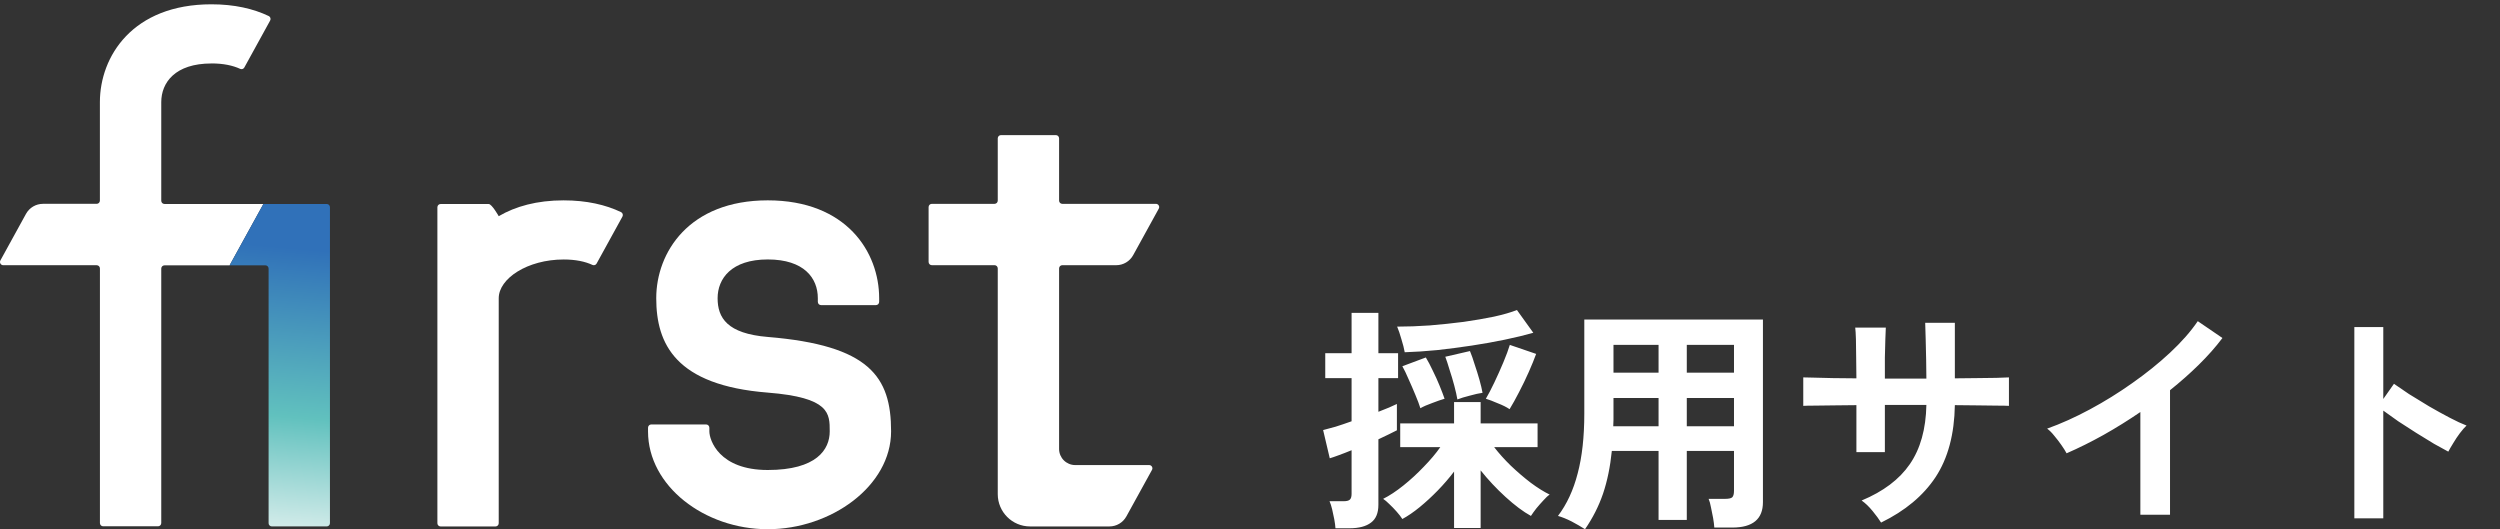
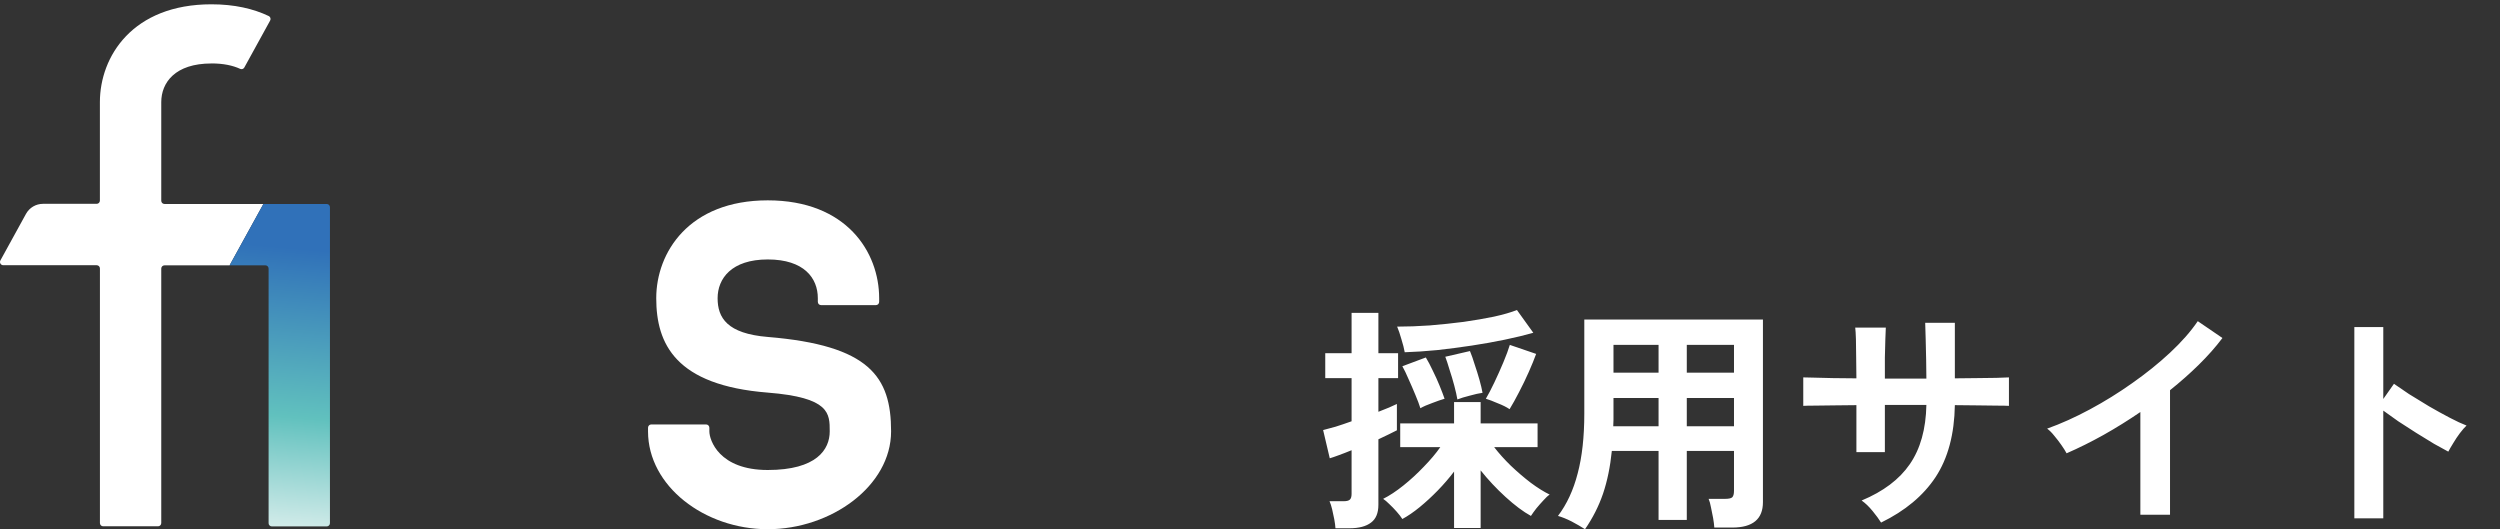
<svg xmlns="http://www.w3.org/2000/svg" width="137" height="29" viewBox="0 0 137 29" fill="none">
  <rect x="0" y="0" width="137" height="29" fill="#333333" stroke="none" />
  <g clip-path="url(#clip0_625_457)">
    <path d="M11.587 3.476C12.24 3.476 12.76 3.588 13.162 3.774C13.245 3.813 13.345 3.78 13.389 3.699L14.805 1.124C14.853 1.037 14.819 0.924 14.729 0.88C13.883 0.476 12.842 0.236 11.585 0.236C7.267 0.236 5.474 3.092 5.474 5.599V10.993C5.474 11.091 5.395 11.17 5.298 11.17H2.354C1.968 11.17 1.612 11.38 1.425 11.719L0.022 14.271C-0.043 14.388 0.042 14.534 0.178 14.534H5.299C5.396 14.534 5.476 14.613 5.476 14.71V28.664C5.476 28.762 5.555 28.841 5.652 28.841H8.66C8.758 28.841 8.837 28.762 8.837 28.664V14.717C8.837 14.62 8.916 14.541 9.013 14.541H12.582L14.434 11.178H9.013C8.916 11.178 8.837 11.099 8.837 11.002V5.601C8.837 4.525 9.596 3.478 11.587 3.478V3.476Z" fill="white" />
    <path d="M38.873 23.64C38.873 24.101 39.389 25.756 42.073 25.756C44.757 25.756 45.469 24.627 45.469 23.64C45.469 22.653 45.477 21.785 42.073 21.515C37.021 21.116 35.962 18.85 35.962 16.341C35.962 13.834 37.756 10.979 42.073 10.979C46.39 10.979 48.178 13.817 48.178 16.341V16.541C48.178 16.641 48.099 16.721 48.002 16.721H44.994C44.896 16.721 44.817 16.641 44.817 16.541V16.341C44.817 15.242 44.065 14.218 42.075 14.218C40.084 14.218 39.325 15.267 39.325 16.341C39.325 17.417 39.847 18.281 42.075 18.465C47.645 18.925 48.832 20.639 48.832 23.637C48.832 26.635 45.543 29.001 42.075 29.001C38.606 29.001 35.512 26.635 35.512 23.64V23.441C35.512 23.34 35.591 23.26 35.688 23.26H38.696C38.794 23.26 38.873 23.34 38.873 23.439V23.64Z" fill="white" />
-     <path d="M30.892 10.979C29.421 10.979 28.245 11.31 27.33 11.847C27.33 11.847 26.957 11.18 26.781 11.18H24.145C24.048 11.18 23.969 11.259 23.969 11.357V28.674C23.969 28.771 24.048 28.85 24.145 28.85H27.153C27.251 28.85 27.33 28.771 27.33 28.674V16.343C27.33 15.267 28.901 14.22 30.892 14.22C31.545 14.22 32.065 14.331 32.467 14.518C32.55 14.557 32.651 14.523 32.694 14.443L34.11 11.868C34.158 11.779 34.124 11.667 34.034 11.624C33.188 11.221 32.147 10.98 30.89 10.98L30.892 10.979Z" fill="white" />
-     <path d="M61.168 14.533C61.555 14.533 61.91 14.323 62.097 13.984L63.501 11.433C63.566 11.315 63.482 11.171 63.346 11.171H58.215C58.117 11.171 58.038 11.092 58.038 10.994V7.581C58.038 7.483 57.959 7.404 57.862 7.404H54.853C54.756 7.404 54.677 7.483 54.677 7.581V10.994C54.677 11.092 54.598 11.171 54.501 11.171H51.063C50.966 11.171 50.887 11.25 50.887 11.347V14.355C50.887 14.453 50.966 14.532 51.063 14.532H54.501C54.598 14.532 54.677 14.611 54.677 14.708V27.079C54.677 28.055 55.469 28.849 56.447 28.849H60.797C61.183 28.849 61.539 28.639 61.725 28.3L63.13 25.749C63.195 25.632 63.11 25.486 62.975 25.486H58.923C58.435 25.486 58.038 25.09 58.038 24.601V14.708C58.038 14.611 58.117 14.532 58.215 14.532H61.168V14.533Z" fill="white" />
    <path d="M17.905 11.178H14.434L12.582 14.54H14.543C14.64 14.54 14.719 14.619 14.719 14.717V28.671C14.719 28.768 14.798 28.848 14.896 28.848H17.904C18.001 28.848 18.081 28.768 18.081 28.671V11.354C18.081 11.257 18.001 11.178 17.904 11.178H17.905Z" fill="url(#paint0_linear_625_457)" />
  </g>
  <path d="M79.683 28.936V25.842C79.414 26.197 79.115 26.544 78.786 26.882C78.465 27.211 78.136 27.515 77.798 27.792C77.469 28.061 77.152 28.277 76.849 28.442C76.771 28.321 76.667 28.186 76.537 28.039C76.407 27.892 76.273 27.753 76.134 27.623C76.004 27.493 75.891 27.398 75.796 27.337C76.143 27.164 76.511 26.921 76.901 26.609C77.291 26.297 77.664 25.955 78.019 25.582C78.383 25.209 78.686 24.85 78.929 24.503H76.732V23.203H79.683V22.033H81.139V23.203H84.259V24.503H81.88C82.14 24.841 82.443 25.179 82.79 25.517C83.145 25.855 83.509 26.167 83.882 26.453C84.255 26.73 84.601 26.947 84.922 27.103C84.827 27.164 84.714 27.268 84.584 27.415C84.454 27.554 84.324 27.701 84.194 27.857C84.073 28.013 83.973 28.152 83.895 28.273C83.47 28.039 83.007 27.692 82.504 27.233C82.001 26.774 81.546 26.288 81.139 25.777V28.936H79.683ZM73.183 28.949C73.174 28.81 73.153 28.646 73.118 28.455C73.083 28.273 73.044 28.091 73.001 27.909C72.958 27.727 72.91 27.58 72.858 27.467H73.625C73.798 27.467 73.915 27.437 73.976 27.376C74.037 27.315 74.067 27.211 74.067 27.064V24.672C73.816 24.776 73.582 24.867 73.365 24.945C73.157 25.023 72.992 25.079 72.871 25.114L72.507 23.567C72.68 23.524 72.906 23.463 73.183 23.385C73.46 23.298 73.755 23.199 74.067 23.086V20.72H72.624V19.355H74.067V17.145H75.536V19.355H76.615V20.72H75.536V22.566C75.753 22.479 75.948 22.401 76.121 22.332C76.303 22.254 76.446 22.189 76.55 22.137V23.58C76.437 23.641 76.29 23.714 76.108 23.801C75.935 23.888 75.744 23.979 75.536 24.074V27.662C75.536 28.113 75.402 28.438 75.133 28.637C74.864 28.845 74.47 28.949 73.95 28.949H73.183ZM76.979 19.303C76.944 19.104 76.884 18.865 76.797 18.588C76.719 18.311 76.641 18.081 76.563 17.899C77.126 17.899 77.72 17.877 78.344 17.834C78.977 17.782 79.596 17.717 80.203 17.639C80.81 17.552 81.364 17.457 81.867 17.353C82.378 17.24 82.799 17.119 83.128 16.989L84.025 18.237C83.566 18.367 83.046 18.493 82.465 18.614C81.884 18.735 81.278 18.844 80.645 18.939C80.012 19.034 79.38 19.117 78.747 19.186C78.123 19.247 77.534 19.286 76.979 19.303ZM82.725 22.423C82.56 22.31 82.344 22.202 82.075 22.098C81.815 21.985 81.598 21.903 81.425 21.851C81.564 21.617 81.72 21.318 81.893 20.954C82.066 20.59 82.231 20.222 82.387 19.849C82.543 19.476 82.66 19.16 82.738 18.9L84.181 19.394C84.077 19.68 83.943 20.009 83.778 20.382C83.613 20.755 83.436 21.123 83.245 21.487C83.063 21.842 82.89 22.154 82.725 22.423ZM77.837 22.371C77.776 22.172 77.685 21.929 77.564 21.643C77.443 21.348 77.317 21.058 77.187 20.772C77.066 20.486 76.953 20.252 76.849 20.07L78.136 19.589C78.257 19.788 78.383 20.027 78.513 20.304C78.652 20.581 78.777 20.859 78.89 21.136C79.003 21.413 79.094 21.652 79.163 21.851C78.981 21.903 78.756 21.981 78.487 22.085C78.218 22.18 78.002 22.276 77.837 22.371ZM79.865 21.89C79.83 21.682 79.774 21.431 79.696 21.136C79.618 20.841 79.531 20.551 79.436 20.265C79.349 19.97 79.271 19.732 79.202 19.55L80.554 19.238C80.641 19.446 80.727 19.693 80.814 19.979C80.909 20.256 80.996 20.534 81.074 20.811C81.152 21.088 81.208 21.327 81.243 21.526C81.052 21.552 80.818 21.604 80.541 21.682C80.264 21.751 80.038 21.821 79.865 21.89ZM86.859 29.001C86.642 28.862 86.395 28.719 86.118 28.572C85.841 28.433 85.594 28.334 85.377 28.273C85.862 27.632 86.222 26.856 86.456 25.946C86.699 25.036 86.82 23.94 86.82 22.657V17.509H96.609V27.519C96.609 28.446 96.05 28.91 94.932 28.91H93.944C93.935 28.763 93.914 28.589 93.879 28.39C93.844 28.191 93.805 27.996 93.762 27.805C93.727 27.614 93.684 27.458 93.632 27.337H94.542C94.724 27.337 94.85 27.311 94.919 27.259C94.988 27.198 95.023 27.077 95.023 26.895V24.711H92.436V28.494H90.889V24.711H88.328C88.241 25.578 88.081 26.358 87.847 27.051C87.613 27.736 87.284 28.386 86.859 29.001ZM92.436 23.359H95.023V21.812H92.436V23.359ZM92.436 20.421H95.023V18.9H92.436V20.421ZM88.406 23.359H90.889V21.812H88.419V22.657C88.419 22.778 88.419 22.895 88.419 23.008C88.419 23.121 88.415 23.238 88.406 23.359ZM88.419 20.421H90.889V18.9H88.419V20.421ZM103.083 28.637C102.97 28.455 102.814 28.243 102.615 28C102.416 27.757 102.216 27.567 102.017 27.428C103.204 26.934 104.084 26.271 104.656 25.439C105.237 24.598 105.54 23.515 105.566 22.189H103.291V24.776H101.731V22.202C101.306 22.202 100.895 22.206 100.496 22.215C100.106 22.215 99.759 22.219 99.456 22.228C99.161 22.228 98.949 22.232 98.819 22.241V20.681C98.914 20.681 99.105 20.685 99.391 20.694C99.686 20.703 100.037 20.711 100.444 20.72C100.86 20.72 101.289 20.724 101.731 20.733C101.731 20.334 101.727 19.949 101.718 19.576C101.718 19.203 101.714 18.874 101.705 18.588C101.696 18.293 101.683 18.081 101.666 17.951H103.343C103.334 18.081 103.326 18.293 103.317 18.588C103.308 18.883 103.3 19.221 103.291 19.602C103.291 19.975 103.291 20.356 103.291 20.746H105.566C105.566 20.443 105.562 20.096 105.553 19.706C105.544 19.316 105.536 18.939 105.527 18.575C105.518 18.202 105.51 17.908 105.501 17.691H107.126V20.733C107.551 20.724 107.958 20.72 108.348 20.72C108.747 20.711 109.098 20.707 109.401 20.707C109.713 20.698 109.943 20.69 110.09 20.681V22.241C109.951 22.232 109.726 22.228 109.414 22.228C109.111 22.219 108.76 22.215 108.361 22.215C107.962 22.206 107.551 22.202 107.126 22.202C107.1 23.797 106.749 25.11 106.073 26.141C105.397 27.164 104.4 27.996 103.083 28.637ZM117.292 28.208V22.579C116.633 23.03 115.957 23.45 115.264 23.84C114.579 24.221 113.908 24.555 113.249 24.841C113.18 24.711 113.084 24.559 112.963 24.386C112.842 24.213 112.712 24.044 112.573 23.879C112.443 23.714 112.313 23.584 112.183 23.489C112.937 23.22 113.717 22.869 114.523 22.436C115.329 22.003 116.105 21.522 116.85 20.993C117.604 20.464 118.293 19.91 118.917 19.329C119.541 18.748 120.048 18.172 120.438 17.6L121.79 18.523C121.417 19.017 120.984 19.507 120.49 19.992C120.005 20.469 119.48 20.932 118.917 21.383V28.208H117.292ZM129.018 28.403V17.925H130.604V21.864L131.189 21.032C131.397 21.179 131.67 21.366 132.008 21.591C132.355 21.808 132.723 22.033 133.113 22.267C133.503 22.492 133.88 22.7 134.244 22.891C134.608 23.082 134.916 23.225 135.167 23.32C135.063 23.415 134.942 23.554 134.803 23.736C134.673 23.909 134.552 24.091 134.439 24.282C134.326 24.464 134.235 24.62 134.166 24.75C133.958 24.637 133.698 24.494 133.386 24.321C133.083 24.139 132.758 23.94 132.411 23.723C132.073 23.506 131.744 23.294 131.423 23.086C131.111 22.869 130.838 22.674 130.604 22.501V28.403H129.018Z" fill="white" />
  <defs>
    <linearGradient id="paint0_linear_625_457" x1="14.692" y1="28.925" x2="16.034" y2="13.592" gradientUnits="userSpaceOnUse">
      <stop stop-color="#D4ECEA" />
      <stop offset="0.4" stop-color="#61C1BE" />
      <stop offset="1" stop-color="#3071B9" />
    </linearGradient>
    <clipPath id="clip0_625_457">
      <rect width="64" height="28.764" fill="white" transform="translate(0 0.236)" />
    </clipPath>
  </defs>
</svg>